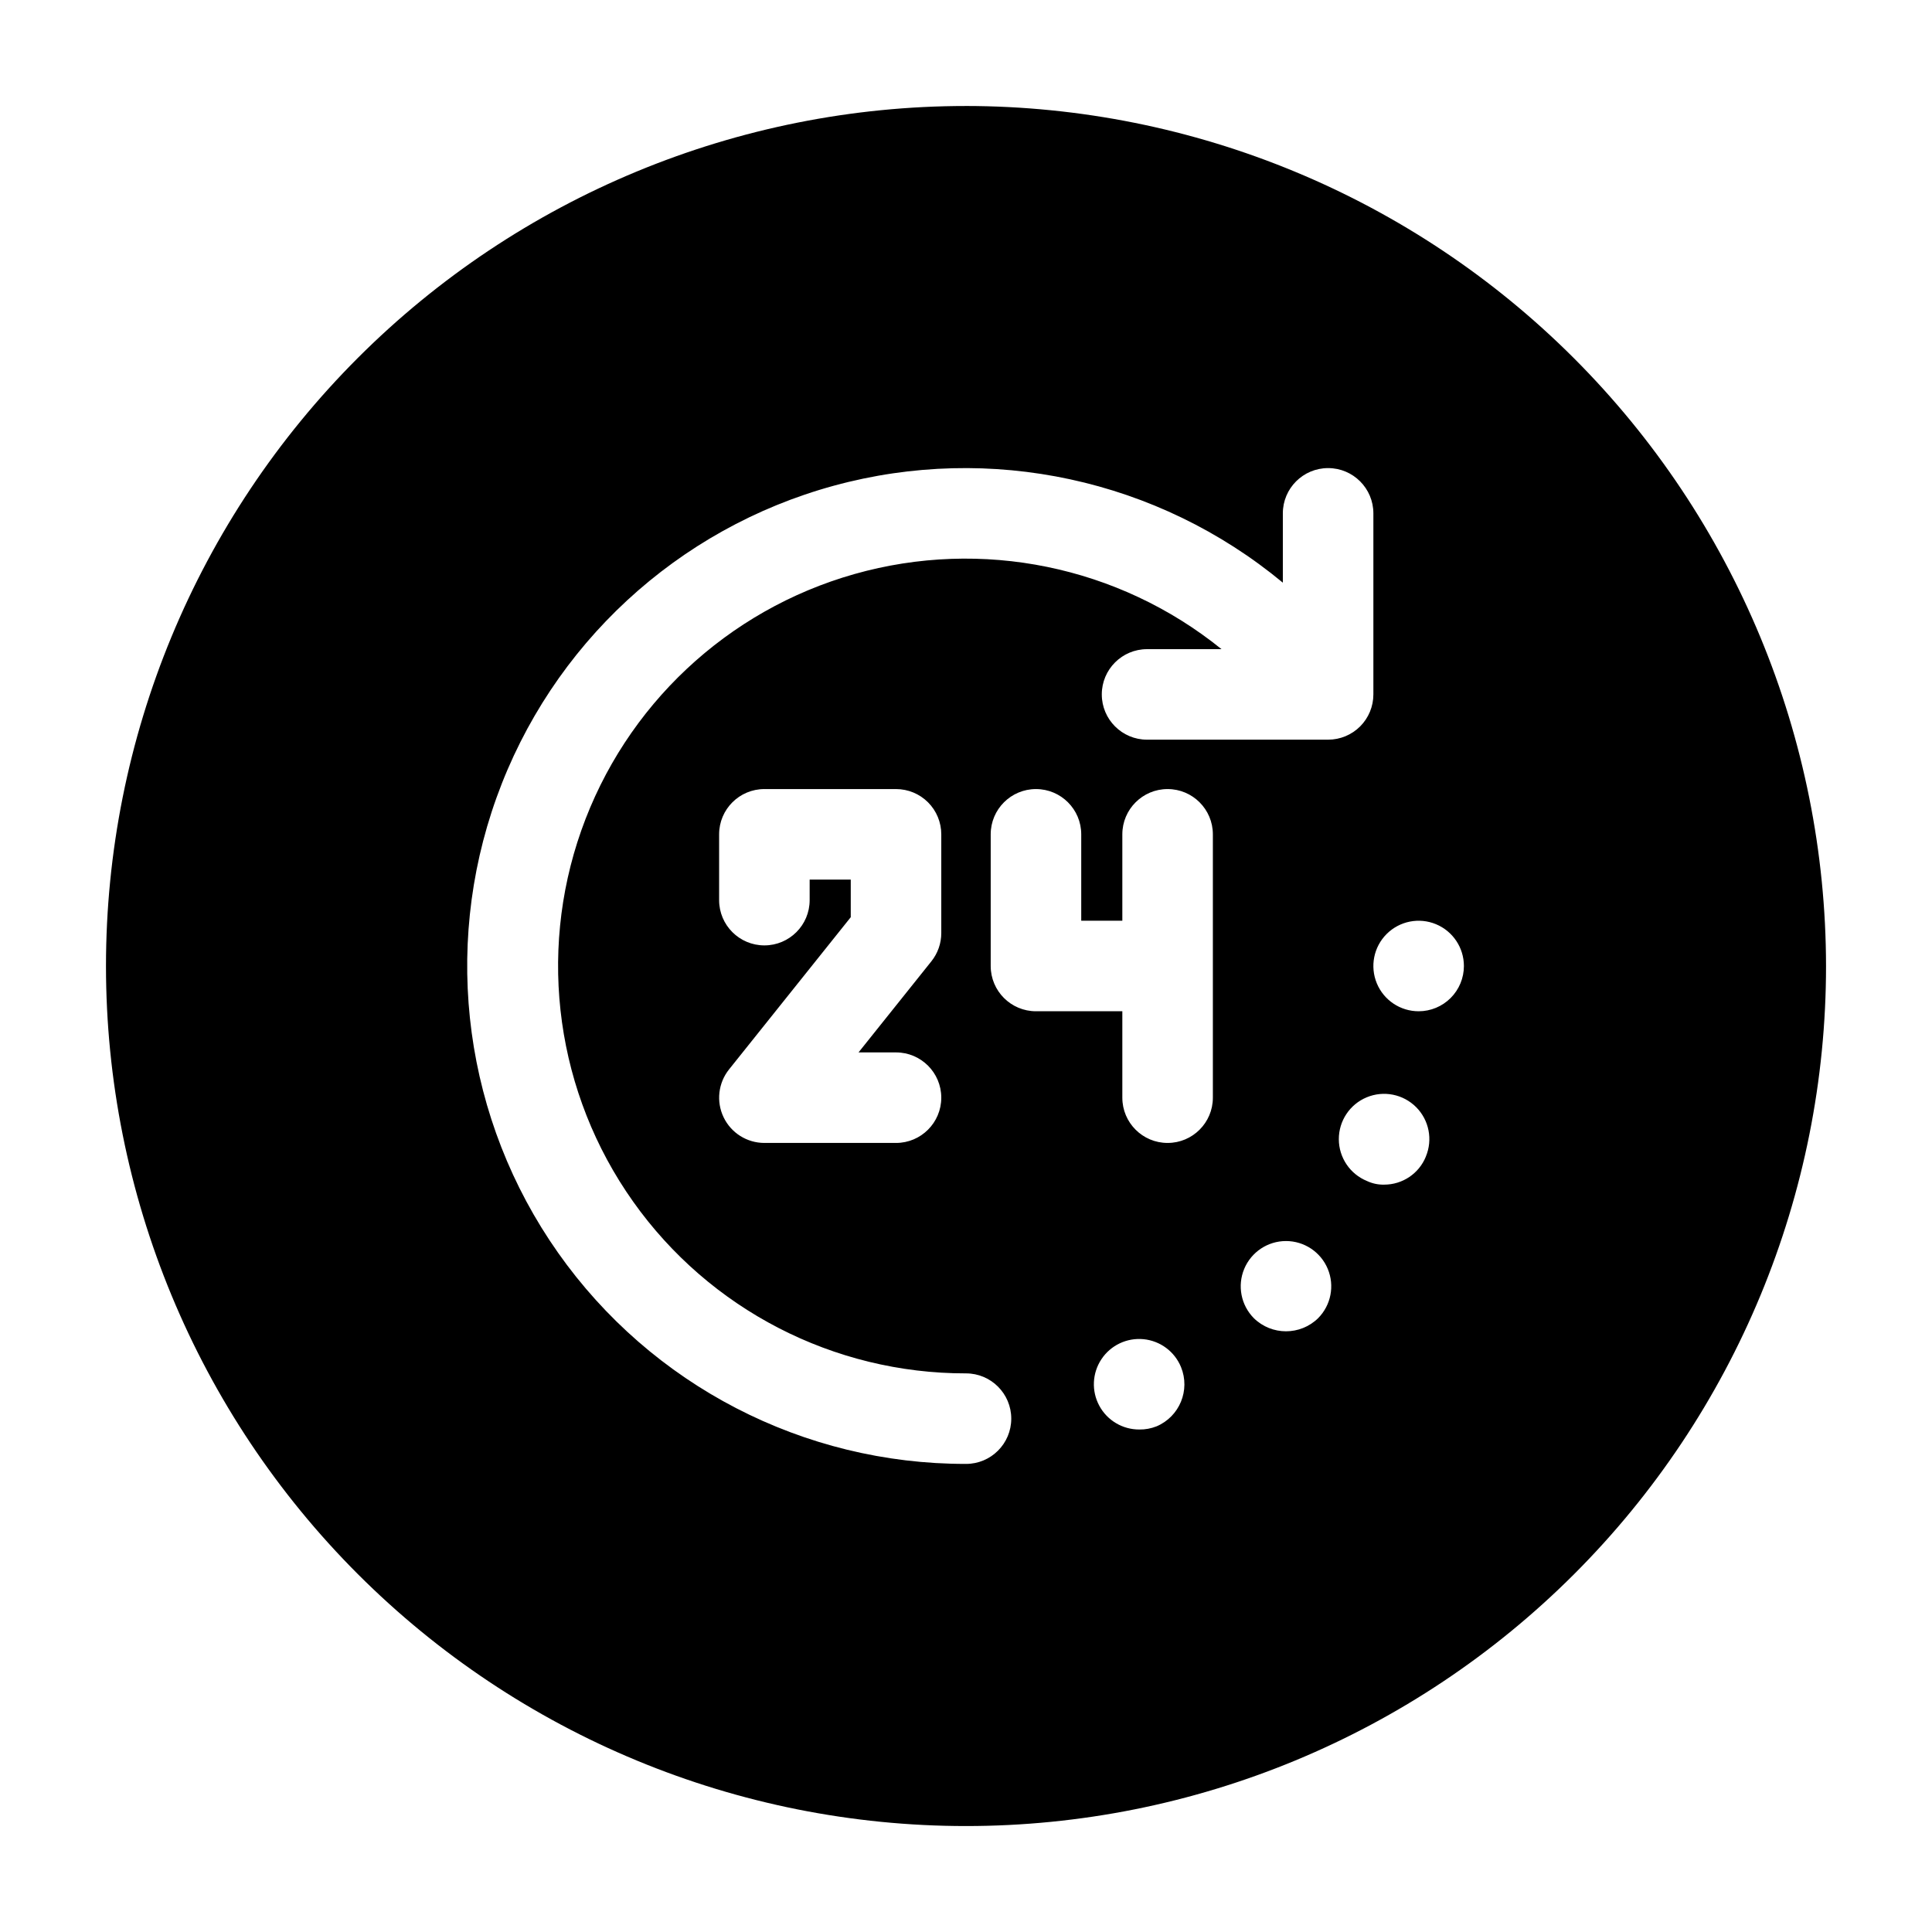
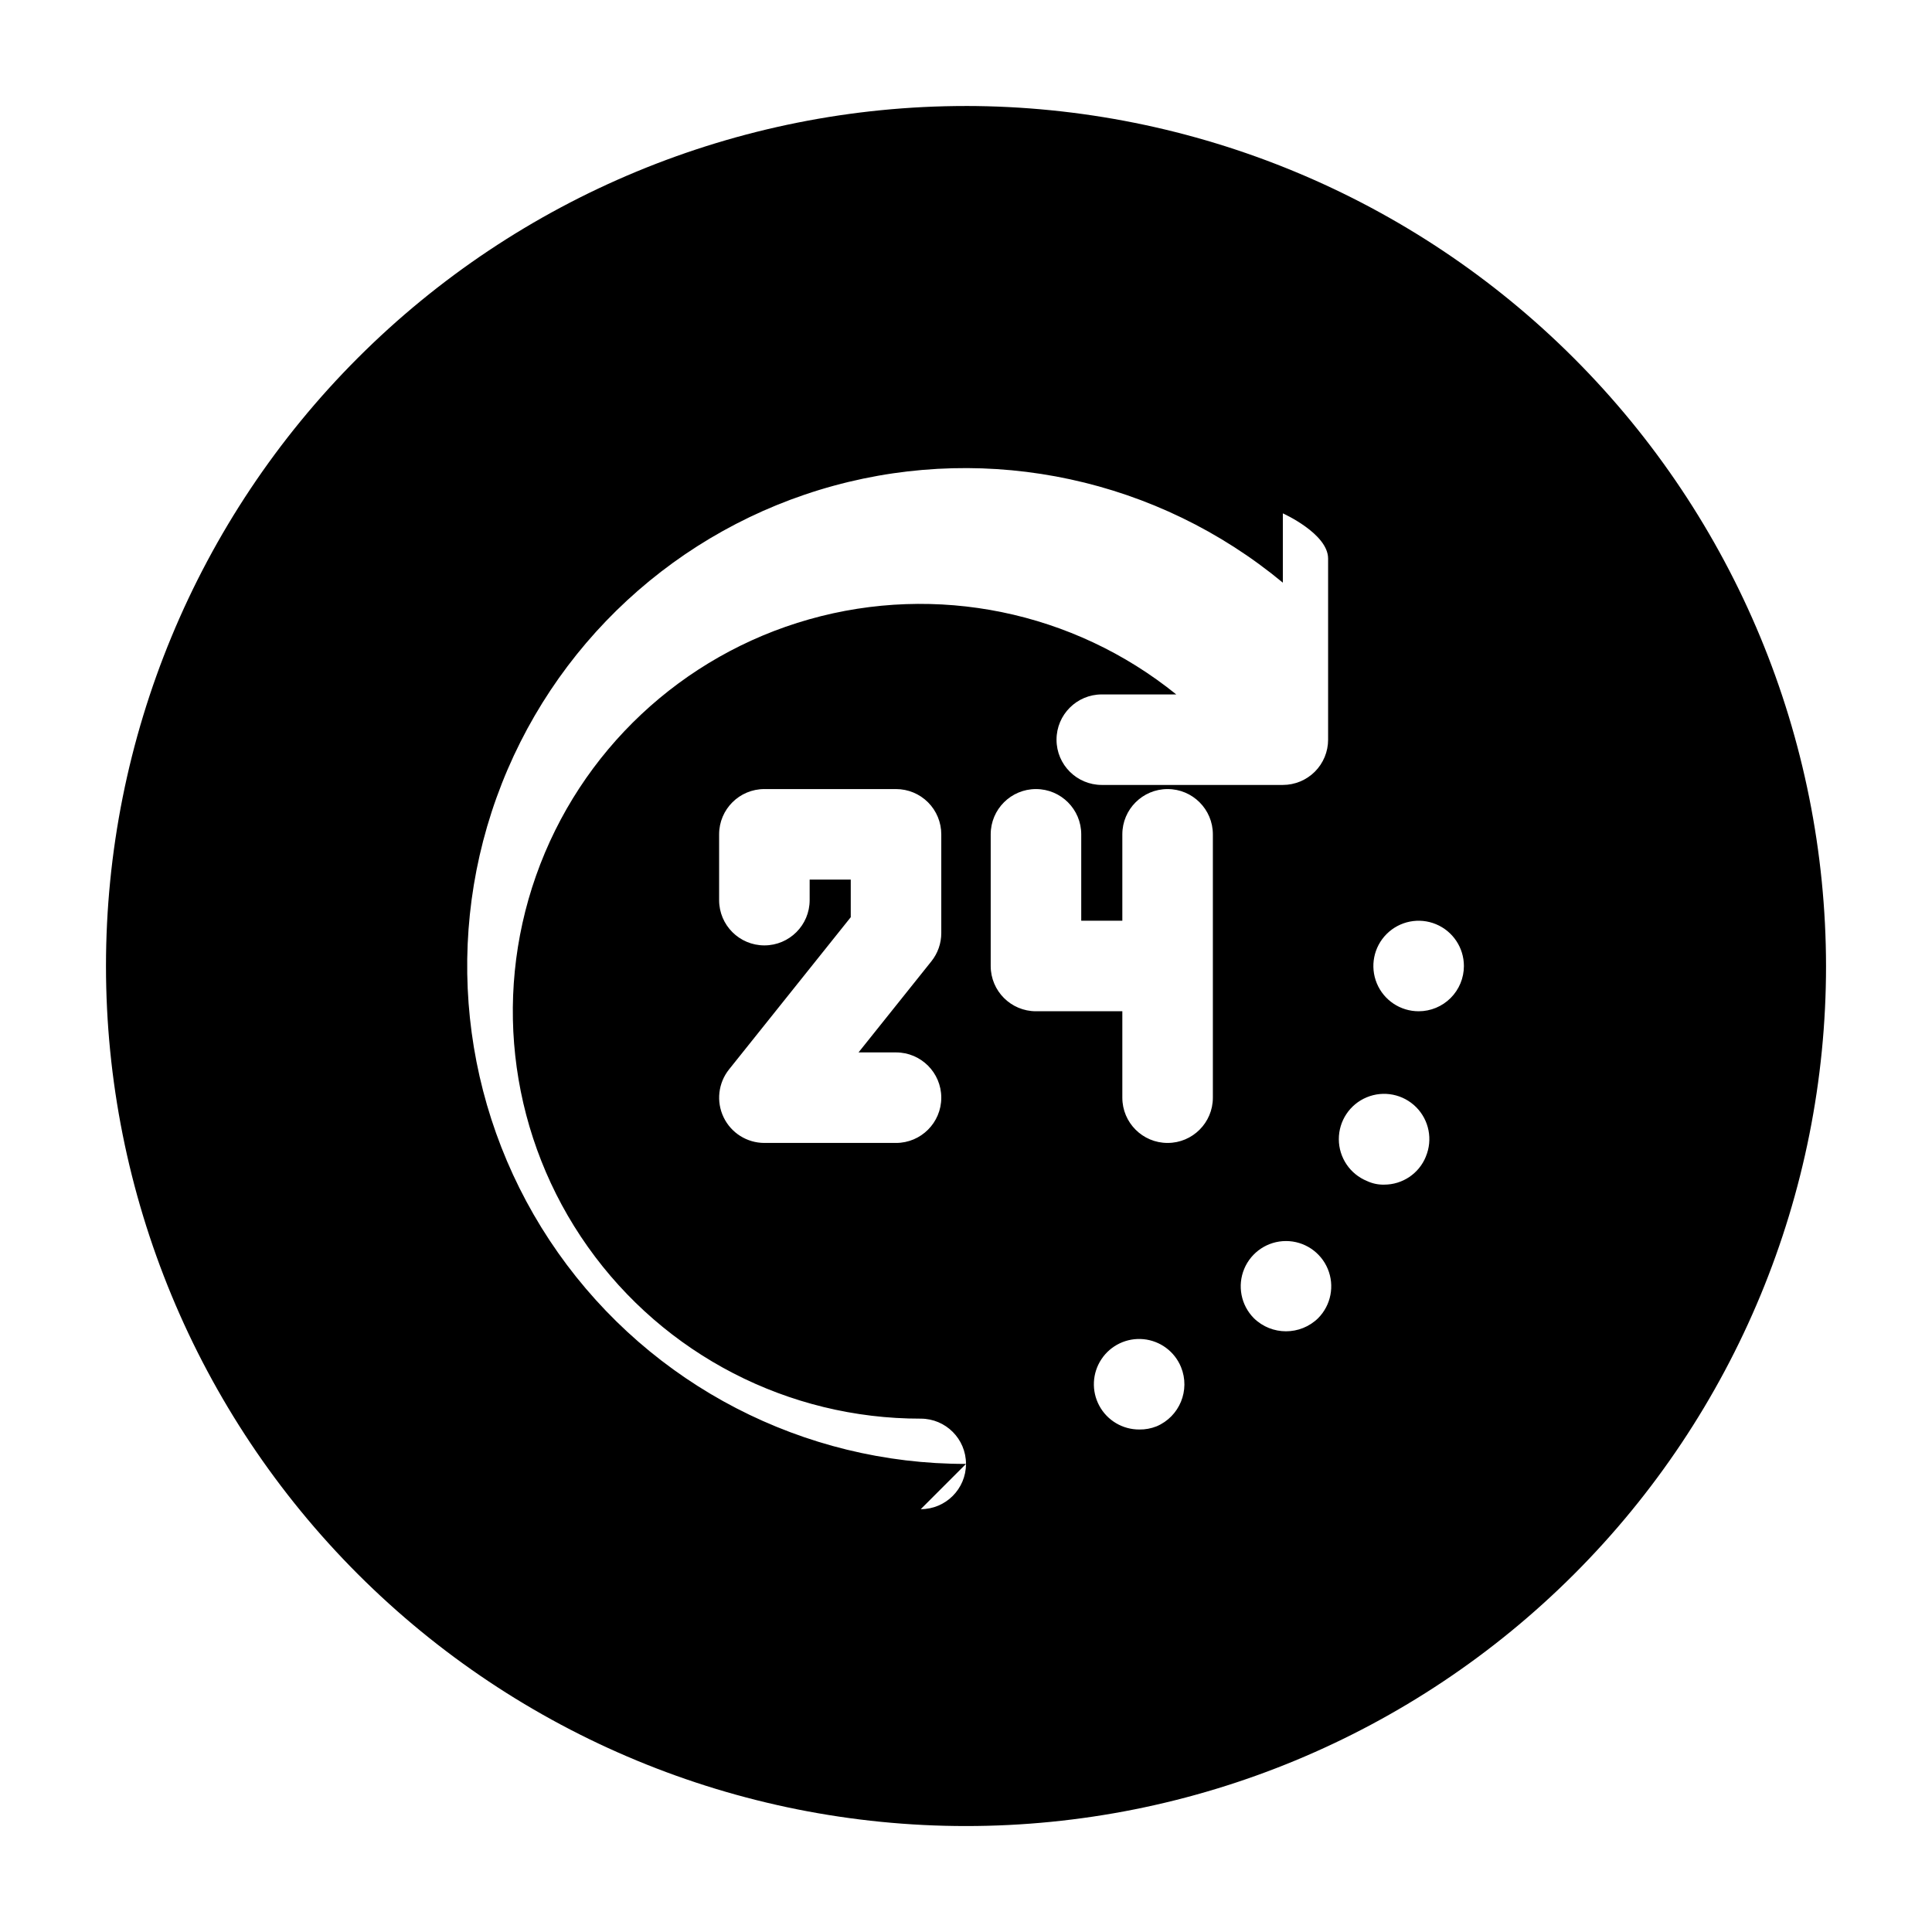
<svg xmlns="http://www.w3.org/2000/svg" fill="#000000" width="800px" height="800px" version="1.1" viewBox="144 144 512 512">
-   <path d="m400 172.09c-60.449 0-118.42 24.012-161.16 66.754-42.742 42.742-66.754 100.71-66.754 161.16 0 60.445 24.012 118.41 66.754 161.16 42.742 42.742 100.71 66.758 161.16 66.758 60.445 0 118.41-24.016 161.16-66.758s66.758-100.71 66.758-161.16c-0.07-60.426-24.102-118.36-66.828-161.09-42.73-42.73-100.66-66.762-161.09-66.828zm0 359.86c-43.004 0.078-83.344-20.805-108.11-55.961-24.766-35.152-30.844-80.168-16.297-120.63 14.551-40.465 47.902-71.305 89.383-82.641 41.48-11.336 85.883-1.746 118.99 25.695v-18.367c0-6.625 5.371-11.996 11.996-11.996s11.996 5.371 11.996 11.996v47.984c0 3.18-1.262 6.231-3.512 8.48s-5.301 3.512-8.484 3.512h-47.98c-6.625 0-11.996-5.367-11.996-11.992s5.371-11.996 11.996-11.996h19.734c-27.27-22.039-63.543-29.461-97.277-19.906-33.73 9.555-60.727 34.891-72.391 67.953s-6.547 69.73 13.723 98.336c20.27 28.609 53.168 45.59 88.23 45.543 6.625 0 11.992 5.371 11.992 11.996s-5.367 11.996-11.992 11.996zm-18.547-109.05c6.625 0 11.996 5.371 11.996 11.996s-5.371 11.996-11.996 11.996h-34.883c-4.609-0.004-8.809-2.644-10.805-6.797-1.996-4.156-1.438-9.086 1.438-12.688l32.254-40.34v-9.969h-10.891v5.449c0 6.625-5.371 11.992-11.996 11.992s-11.996-5.367-11.996-11.992v-17.441c0-6.625 5.371-11.996 11.996-11.996h34.883c3.184 0 6.234 1.262 8.484 3.512 2.246 2.25 3.512 5.301 3.512 8.484v26.176-0.004c0 2.723-0.93 5.359-2.629 7.484l-19.301 24.137zm69.047 99.094c-1.449 0.578-3 0.863-4.559 0.84-4.434 0.023-8.52-2.402-10.621-6.309-2.102-3.906-1.879-8.652 0.582-12.34 2.457-3.691 6.754-5.723 11.164-5.285 4.414 0.441 8.227 3.277 9.91 7.379 2.508 6.129-0.379 13.133-6.477 15.715zm14.922-87.098c0 6.625-5.371 11.996-11.996 11.996s-11.996-5.371-11.996-11.996v-22.902h-22.887c-6.625 0-11.996-5.367-11.996-11.992v-34.895c0-6.625 5.371-11.996 11.996-11.996s11.996 5.371 11.996 11.996v22.898h10.891v-22.898c0-6.625 5.371-11.996 11.996-11.996s11.996 5.371 11.996 11.996zm27.902 58.43c-4.734 4.641-12.312 4.641-17.047 0-3.406-3.441-4.41-8.59-2.547-13.059s6.231-7.379 11.07-7.379c4.84 0 9.207 2.91 11.07 7.379 1.863 4.469 0.859 9.617-2.547 13.059zm28.551-42.824h-0.004c-1.816 4.496-6.184 7.438-11.035 7.438-1.578 0.043-3.141-0.289-4.57-0.961-4.5-1.836-7.449-6.207-7.465-11.066-0.016-4.863 2.902-9.254 7.391-11.117 4.492-1.867 9.664-0.836 13.098 2.606 3.434 3.441 4.449 8.617 2.57 13.102zm-1.922-38.508c-4.852 0-9.227-2.922-11.082-7.402-1.855-4.484-0.832-9.645 2.602-13.074 3.43-3.43 8.59-4.457 13.07-2.598 4.484 1.855 7.406 6.231 7.406 11.082 0 3.18-1.266 6.231-3.516 8.48-2.246 2.25-5.301 3.512-8.48 3.512z" />
+   <path d="m400 172.09c-60.449 0-118.42 24.012-161.16 66.754-42.742 42.742-66.754 100.71-66.754 161.16 0 60.445 24.012 118.41 66.754 161.16 42.742 42.742 100.71 66.758 161.16 66.758 60.445 0 118.41-24.016 161.16-66.758s66.758-100.71 66.758-161.16c-0.07-60.426-24.102-118.36-66.828-161.09-42.73-42.73-100.66-66.762-161.09-66.828zm0 359.86c-43.004 0.078-83.344-20.805-108.11-55.961-24.766-35.152-30.844-80.168-16.297-120.63 14.551-40.465 47.902-71.305 89.383-82.641 41.48-11.336 85.883-1.746 118.99 25.695v-18.367s11.996 5.371 11.996 11.996v47.984c0 3.18-1.262 6.231-3.512 8.48s-5.301 3.512-8.484 3.512h-47.98c-6.625 0-11.996-5.367-11.996-11.992s5.371-11.996 11.996-11.996h19.734c-27.27-22.039-63.543-29.461-97.277-19.906-33.73 9.555-60.727 34.891-72.391 67.953s-6.547 69.73 13.723 98.336c20.27 28.609 53.168 45.59 88.23 45.543 6.625 0 11.992 5.371 11.992 11.996s-5.367 11.996-11.992 11.996zm-18.547-109.05c6.625 0 11.996 5.371 11.996 11.996s-5.371 11.996-11.996 11.996h-34.883c-4.609-0.004-8.809-2.644-10.805-6.797-1.996-4.156-1.438-9.086 1.438-12.688l32.254-40.34v-9.969h-10.891v5.449c0 6.625-5.371 11.992-11.996 11.992s-11.996-5.367-11.996-11.992v-17.441c0-6.625 5.371-11.996 11.996-11.996h34.883c3.184 0 6.234 1.262 8.484 3.512 2.246 2.25 3.512 5.301 3.512 8.484v26.176-0.004c0 2.723-0.93 5.359-2.629 7.484l-19.301 24.137zm69.047 99.094c-1.449 0.578-3 0.863-4.559 0.84-4.434 0.023-8.52-2.402-10.621-6.309-2.102-3.906-1.879-8.652 0.582-12.34 2.457-3.691 6.754-5.723 11.164-5.285 4.414 0.441 8.227 3.277 9.91 7.379 2.508 6.129-0.379 13.133-6.477 15.715zm14.922-87.098c0 6.625-5.371 11.996-11.996 11.996s-11.996-5.371-11.996-11.996v-22.902h-22.887c-6.625 0-11.996-5.367-11.996-11.992v-34.895c0-6.625 5.371-11.996 11.996-11.996s11.996 5.371 11.996 11.996v22.898h10.891v-22.898c0-6.625 5.371-11.996 11.996-11.996s11.996 5.371 11.996 11.996zm27.902 58.43c-4.734 4.641-12.312 4.641-17.047 0-3.406-3.441-4.41-8.59-2.547-13.059s6.231-7.379 11.07-7.379c4.84 0 9.207 2.91 11.07 7.379 1.863 4.469 0.859 9.617-2.547 13.059zm28.551-42.824h-0.004c-1.816 4.496-6.184 7.438-11.035 7.438-1.578 0.043-3.141-0.289-4.57-0.961-4.5-1.836-7.449-6.207-7.465-11.066-0.016-4.863 2.902-9.254 7.391-11.117 4.492-1.867 9.664-0.836 13.098 2.606 3.434 3.441 4.449 8.617 2.57 13.102zm-1.922-38.508c-4.852 0-9.227-2.922-11.082-7.402-1.855-4.484-0.832-9.645 2.602-13.074 3.43-3.43 8.59-4.457 13.07-2.598 4.484 1.855 7.406 6.231 7.406 11.082 0 3.18-1.266 6.231-3.516 8.48-2.246 2.25-5.301 3.512-8.48 3.512z" />
</svg>